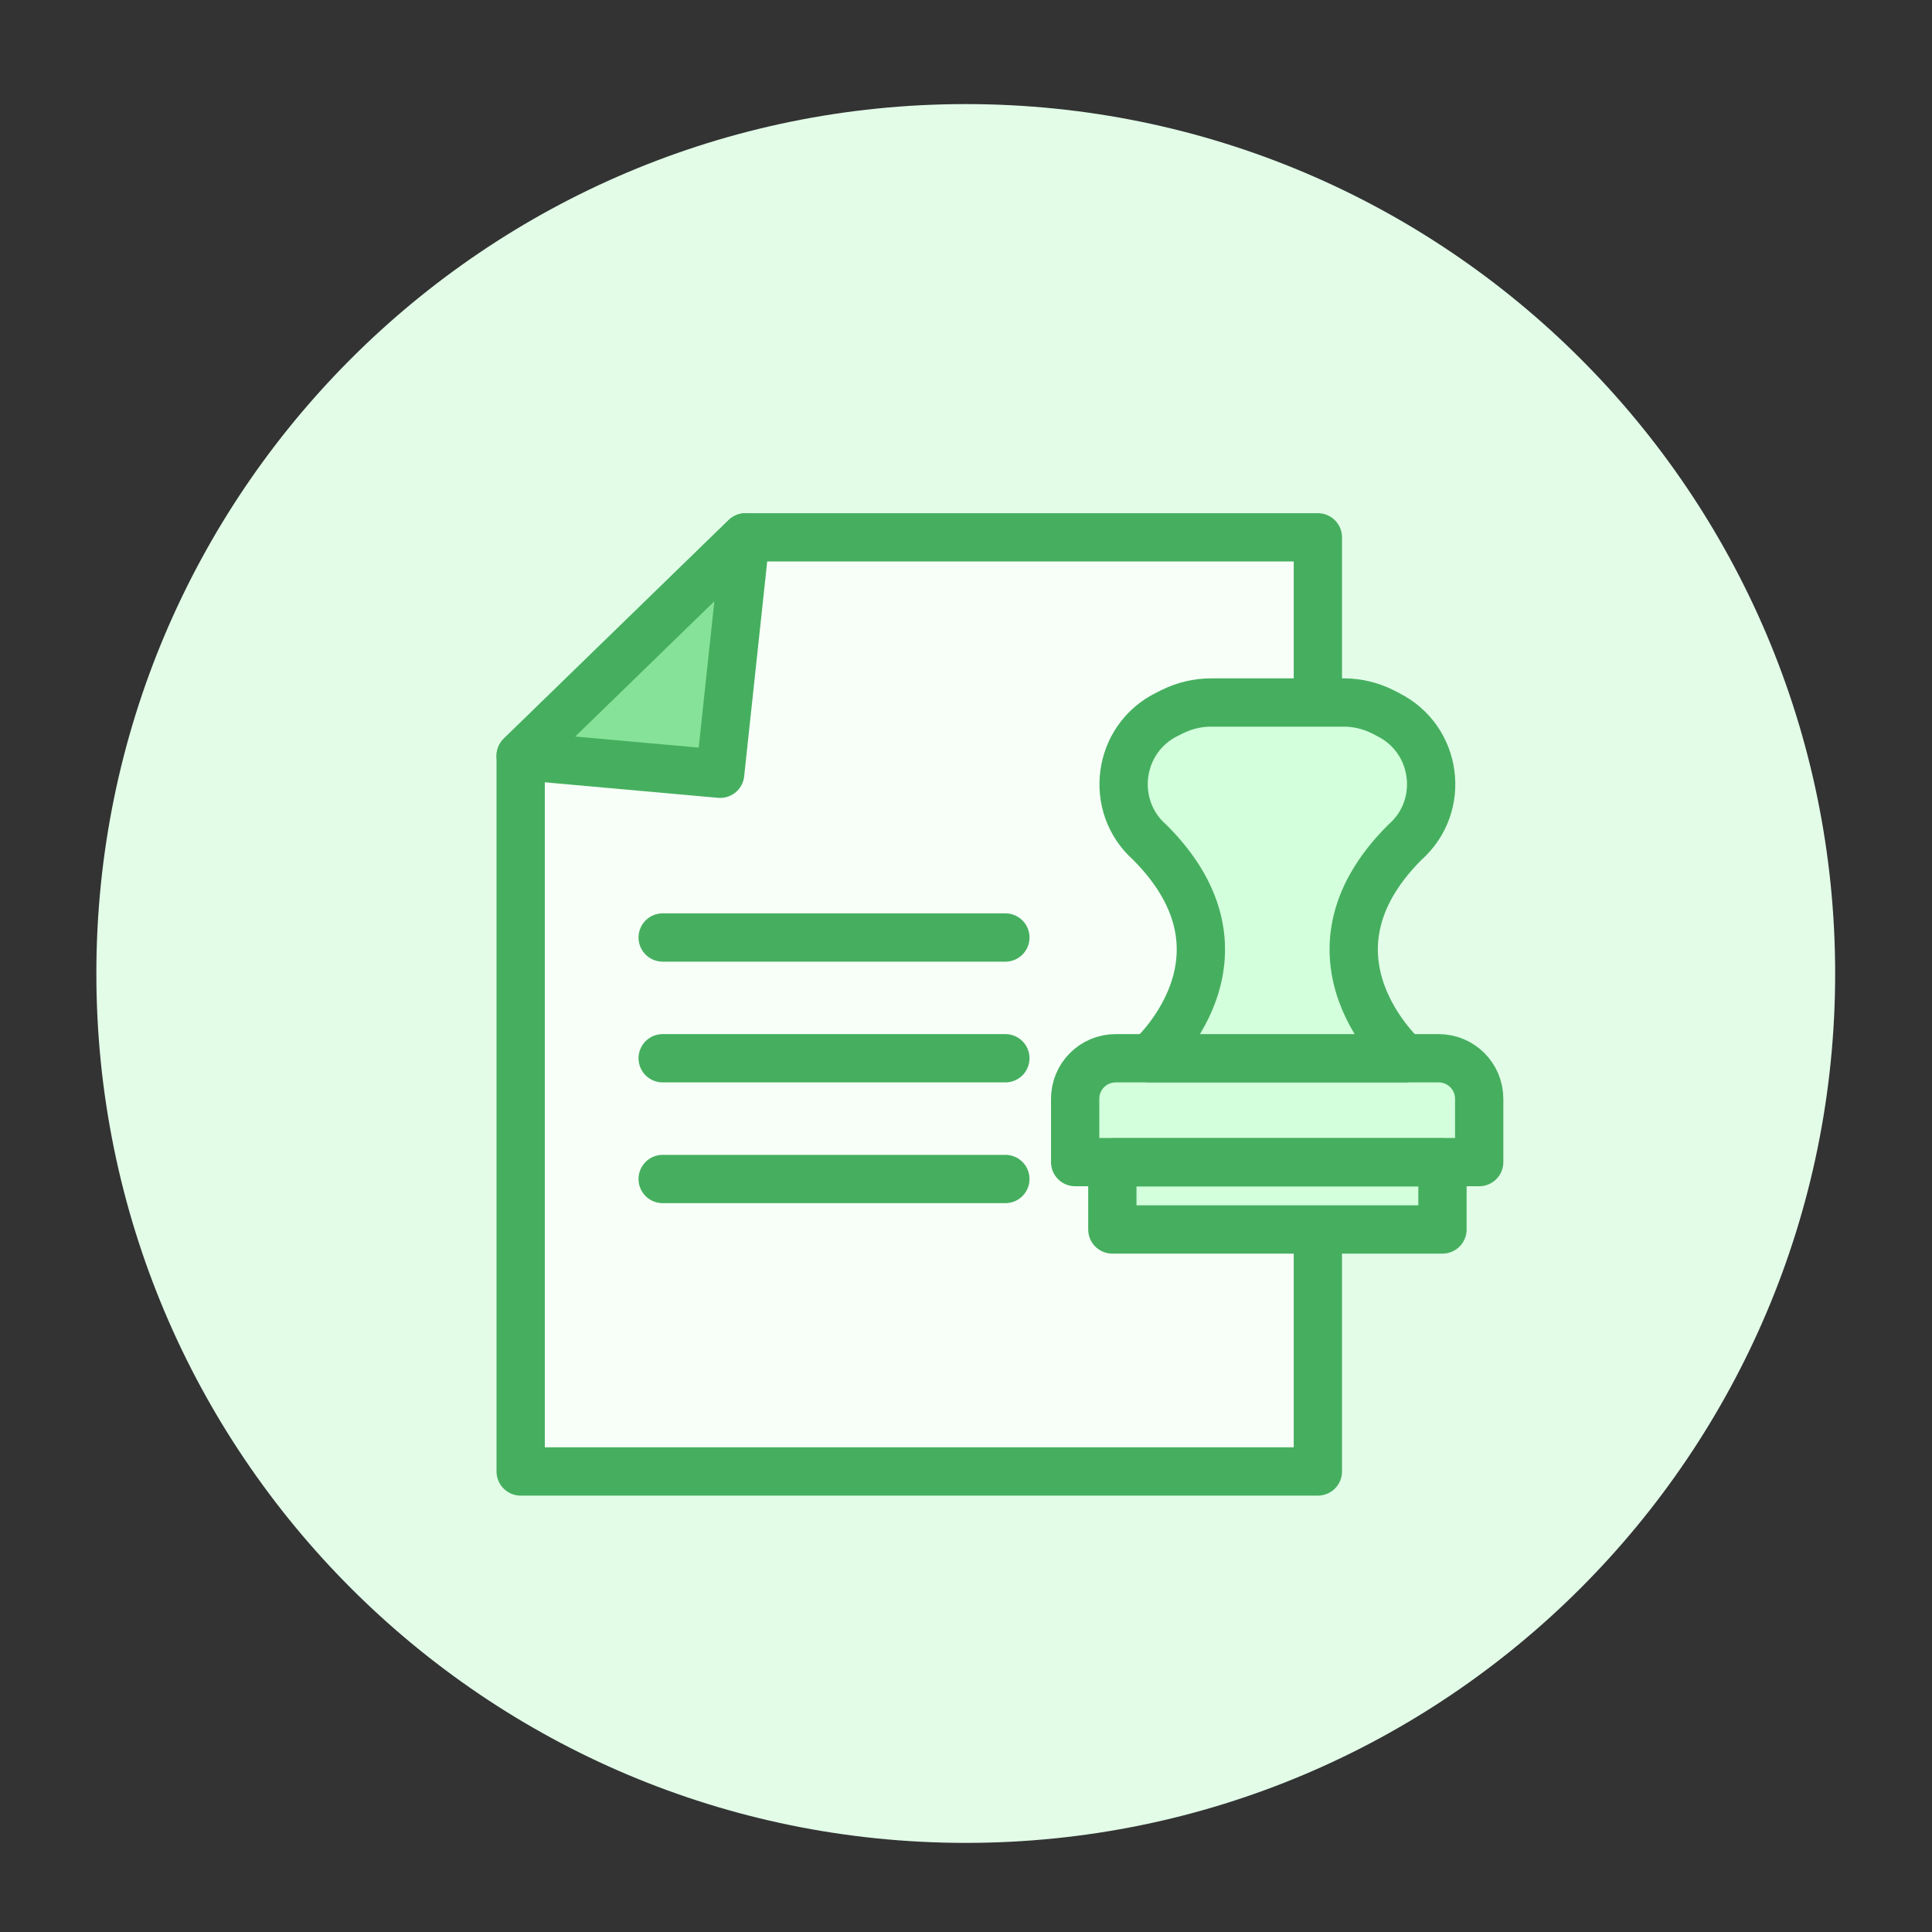
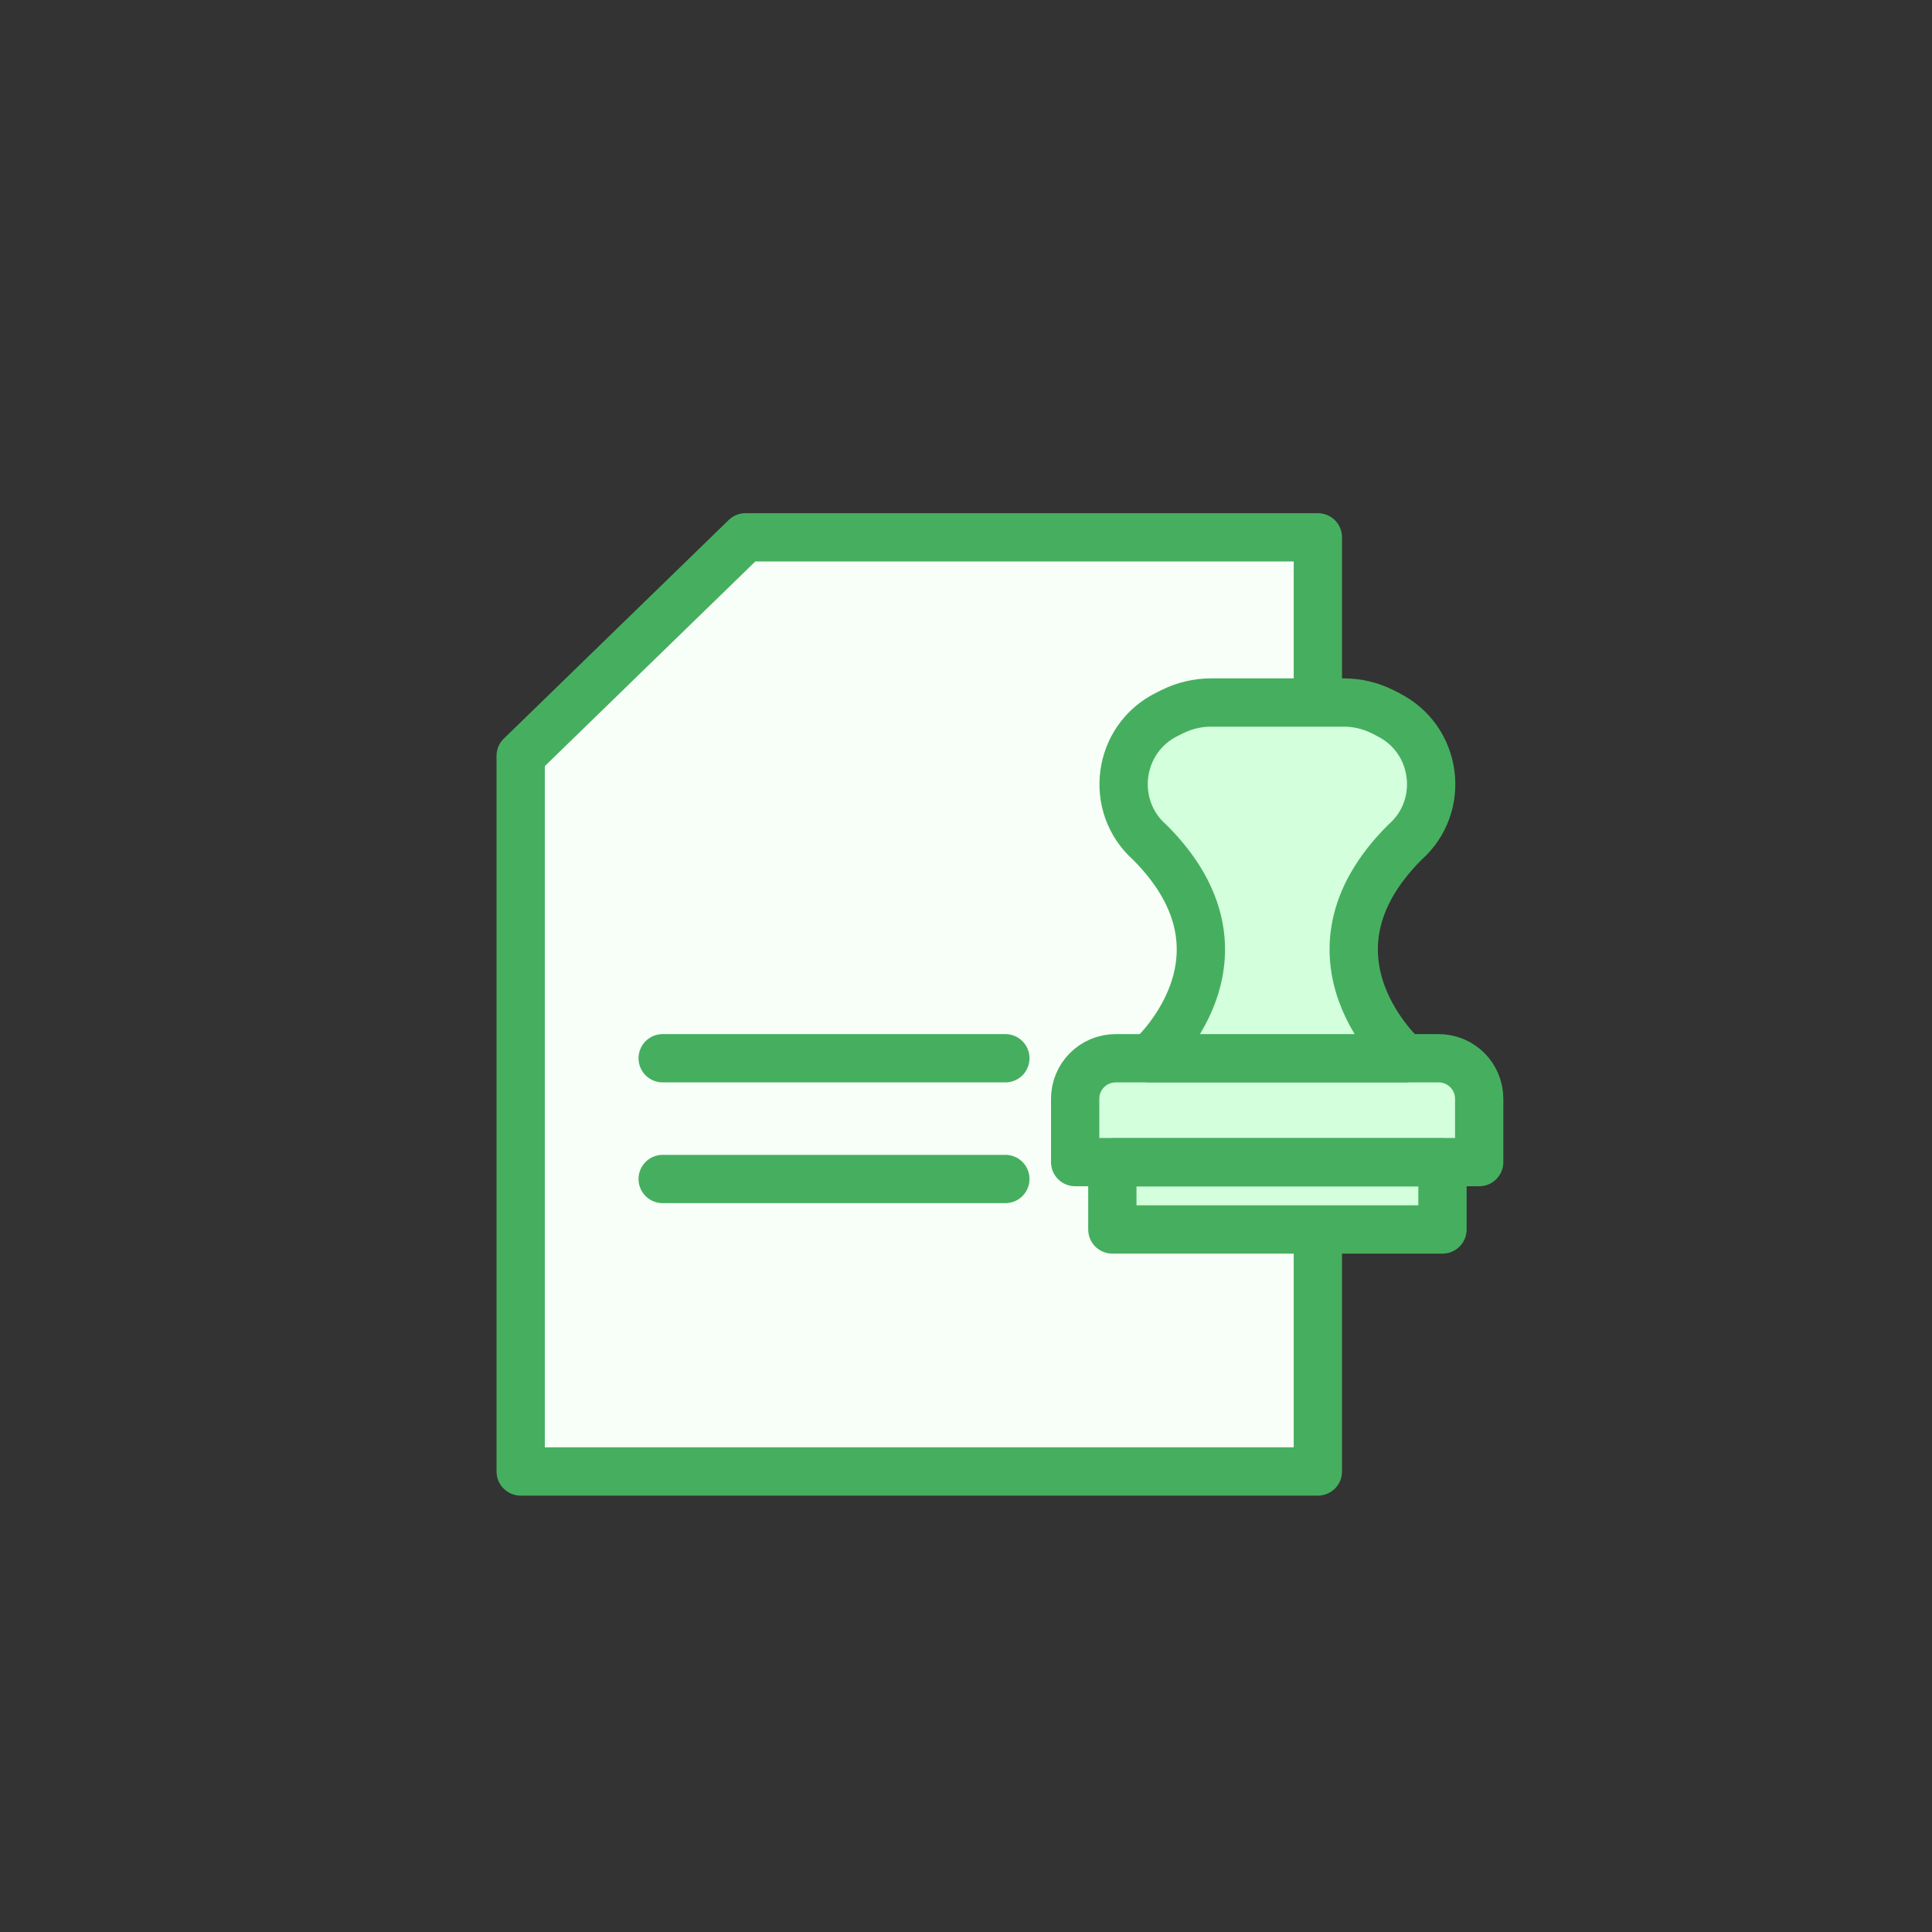
<svg xmlns="http://www.w3.org/2000/svg" width="80" height="80" viewBox="0 0 80 80" fill="none">
  <rect x="0" y="0" width="80" height="80" fill="#333333" stroke="none" />
-   <path d="M39.99 76.31C59.872 76.31 75.99 60.192 75.99 40.31C75.99 20.428 59.872 4.31 39.99 4.31C20.108 4.31 3.99 20.428 3.99 40.31C3.99 60.192 20.108 76.31 39.99 76.31Z" fill="#E2FCE8" />
  <path d="M54.57 60.93H21.56V31.3L30.87 22.25H54.57V60.93Z" fill="#F7FFF8" stroke="#46AF5F" stroke-width="2" stroke-linecap="round" stroke-linejoin="round" />
  <path d="M27.44 48.82H41.63" stroke="#46AF5F" stroke-width="2" stroke-linecap="round" stroke-linejoin="round" />
  <path d="M27.44 43.82H41.63" stroke="#46AF5F" stroke-width="2" stroke-linecap="round" stroke-linejoin="round" />
-   <path d="M27.44 38.82H41.63" stroke="#46AF5F" stroke-width="2" stroke-linecap="round" stroke-linejoin="round" />
-   <path d="M29.82 32.04L30.87 22.25L21.56 31.3L29.82 32.04Z" fill="#87E299" stroke="#46AF5F" stroke-width="2" stroke-linecap="round" stroke-linejoin="round" />
  <path d="M46.21 43.82H59.57C60.5 43.82 61.25 44.57 61.25 45.5V48.12H44.52V45.5C44.52 44.57 45.27 43.82 46.2 43.82H46.21Z" fill="#D3FFDC" stroke="#46AF5F" stroke-width="2" stroke-linecap="round" stroke-linejoin="round" />
  <path d="M59.73 48.13H46.06V50.91H59.73V48.13Z" fill="#D3FFDC" stroke="#46AF5F" stroke-width="2" stroke-linecap="round" stroke-linejoin="round" />
  <path d="M57.47 29.58L57.23 29.46C56.74 29.22 56.2 29.09 55.65 29.09H50.14C49.59 29.09 49.05 29.22 48.56 29.46L48.32 29.58C46.27 30.59 45.9 33.37 47.61 34.88C52.37 39.64 47.61 43.82 47.61 43.82H58.17C58.17 43.82 53.41 39.64 58.17 34.88C59.89 33.37 59.52 30.59 57.46 29.58H57.47Z" fill="#D3FFDC" stroke="#46AF5F" stroke-width="2" stroke-linecap="round" stroke-linejoin="round" />
</svg>